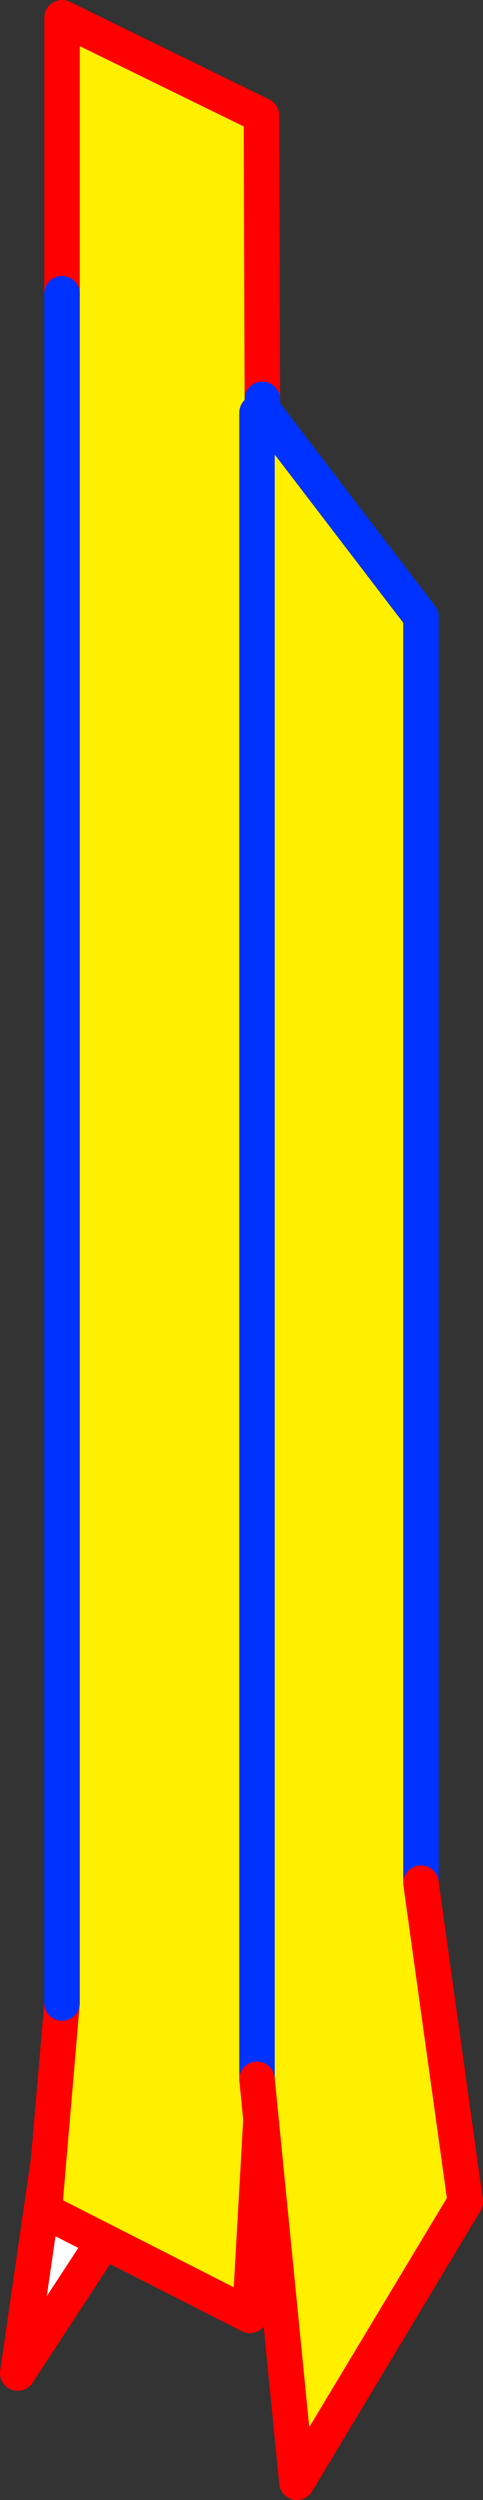
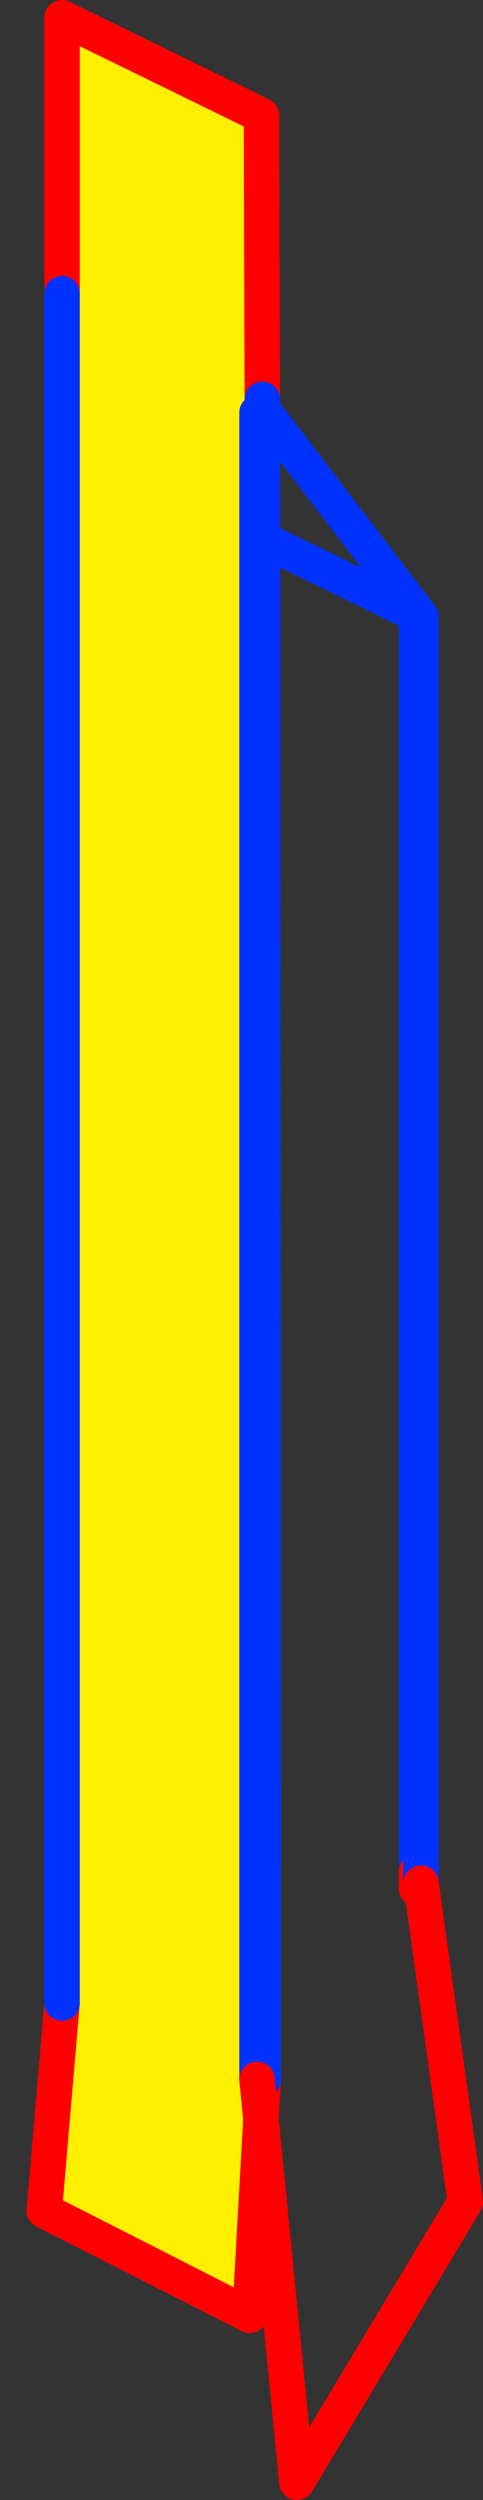
<svg xmlns="http://www.w3.org/2000/svg" height="140.85px" width="27.25px">
  <rect width="100%" height="100%" fill="#333333" stroke="none" />
  <g transform="matrix(1.0, 0.0, 0.0, 1.0, -352.25, -222.5)">
-     <path d="M364.0 252.0 L364.25 251.5 375.9 257.2 375.75 257.5 375.75 327.95 375.75 328.9 376.75 339.0 365.05 333.2 364.25 323.9 364.0 252.0" fill="#ffffff" fill-rule="evenodd" stroke="none" />
    <path d="M364.0 252.0 L364.25 323.9 M375.75 327.95 L375.75 257.5 M375.9 257.2 L364.25 251.5" fill="none" stroke="#0032ff" stroke-linecap="round" stroke-linejoin="round" stroke-width="2.0" />
-     <path d="M365.05 333.2 L376.75 339.0 375.75 328.9" fill="none" stroke="#ff0000" stroke-linecap="round" stroke-linejoin="round" stroke-width="2.0" />
    <path d="M364.25 323.9 L365.05 333.2 M375.75 328.9 L375.75 327.95" fill="none" stroke="#ff0000" stroke-linecap="round" stroke-linejoin="round" stroke-width="2.0" />
-     <path d="M356.25 240.75 L356.55 240.55 365.5 252.25 365.35 326.55 363.65 340.3 353.25 356.2 356.25 335.55 356.25 240.75" fill="#ffffff" fill-rule="evenodd" stroke="none" />
-     <path d="M356.25 240.75 L356.25 335.55 M365.35 326.55 L365.5 252.25 356.55 240.55" fill="none" stroke="#0032ff" stroke-linecap="round" stroke-linejoin="round" stroke-width="2.0" />
-     <path d="M356.25 335.55 L353.25 356.2 363.65 340.3 365.35 326.55" fill="none" stroke="#ff0000" stroke-linecap="round" stroke-linejoin="round" stroke-width="2.0" />
+     <path d="M356.25 240.75 M365.35 326.55 L365.5 252.25 356.55 240.55" fill="none" stroke="#0032ff" stroke-linecap="round" stroke-linejoin="round" stroke-width="2.0" />
    <path d="M355.75 239.05 L355.75 223.5 367.0 229.0 367.05 245.0 367.1 339.65 366.35 352.95 354.75 347.05 355.75 335.35 355.75 239.05" fill="#fff000" fill-rule="evenodd" stroke="none" />
    <path d="M367.05 245.0 L367.0 229.0 355.75 223.5 355.75 239.05 M355.75 335.35 L354.75 347.05 366.35 352.95 367.1 339.65" fill="none" stroke="#ff0000" stroke-linecap="round" stroke-linejoin="round" stroke-width="2.0" />
    <path d="M355.75 239.05 L355.75 335.35 M367.1 339.65 L367.05 245.0 Z" fill="none" stroke="#0032ff" stroke-linecap="round" stroke-linejoin="round" stroke-width="2.0" />
-     <path d="M366.75 245.75 L367.05 245.55 376.0 257.25 376.0 328.6 378.5 346.55 369.0 362.35 366.75 339.65 366.75 245.75" fill="#fff000" fill-rule="evenodd" stroke="none" />
    <path d="M366.75 245.75 L366.75 339.65 M376.0 328.6 L376.0 257.25 367.05 245.55" fill="none" stroke="#0032ff" stroke-linecap="round" stroke-linejoin="round" stroke-width="2.0" />
    <path d="M366.75 339.65 L369.0 362.35 378.5 346.55 376.0 328.6" fill="none" stroke="#ff0000" stroke-linecap="round" stroke-linejoin="round" stroke-width="2.0" />
  </g>
</svg>